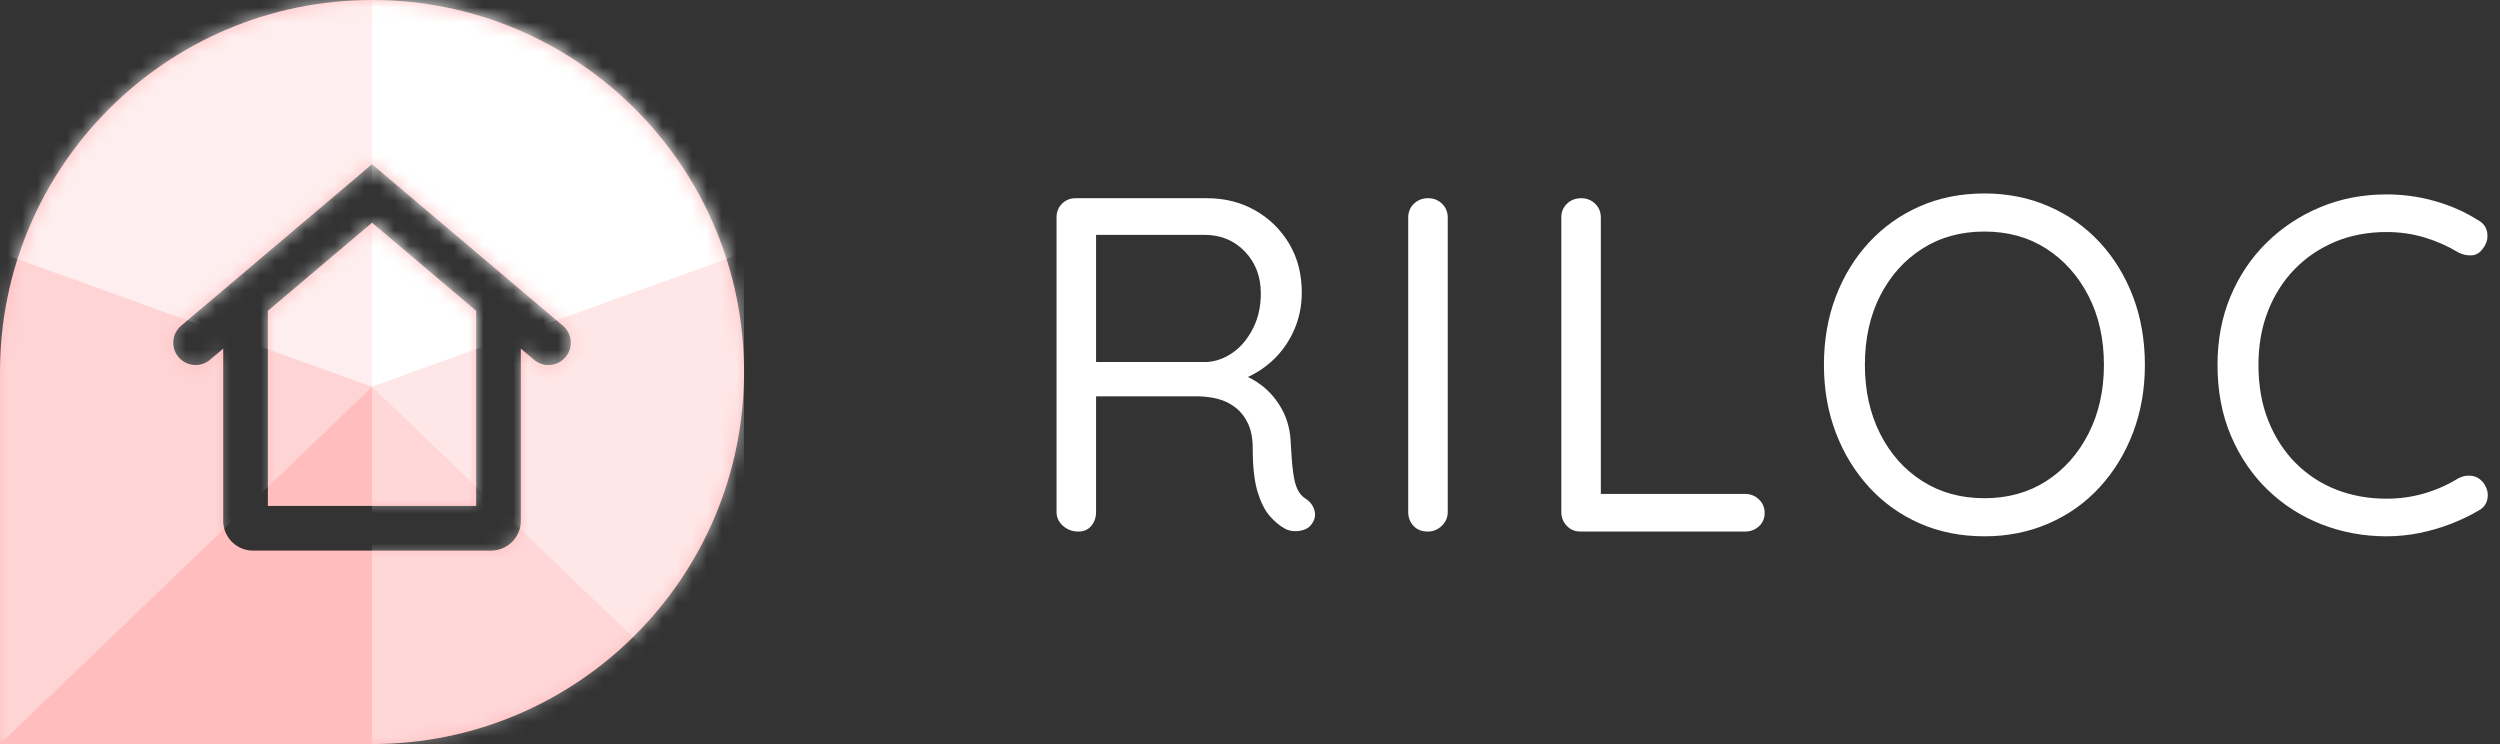
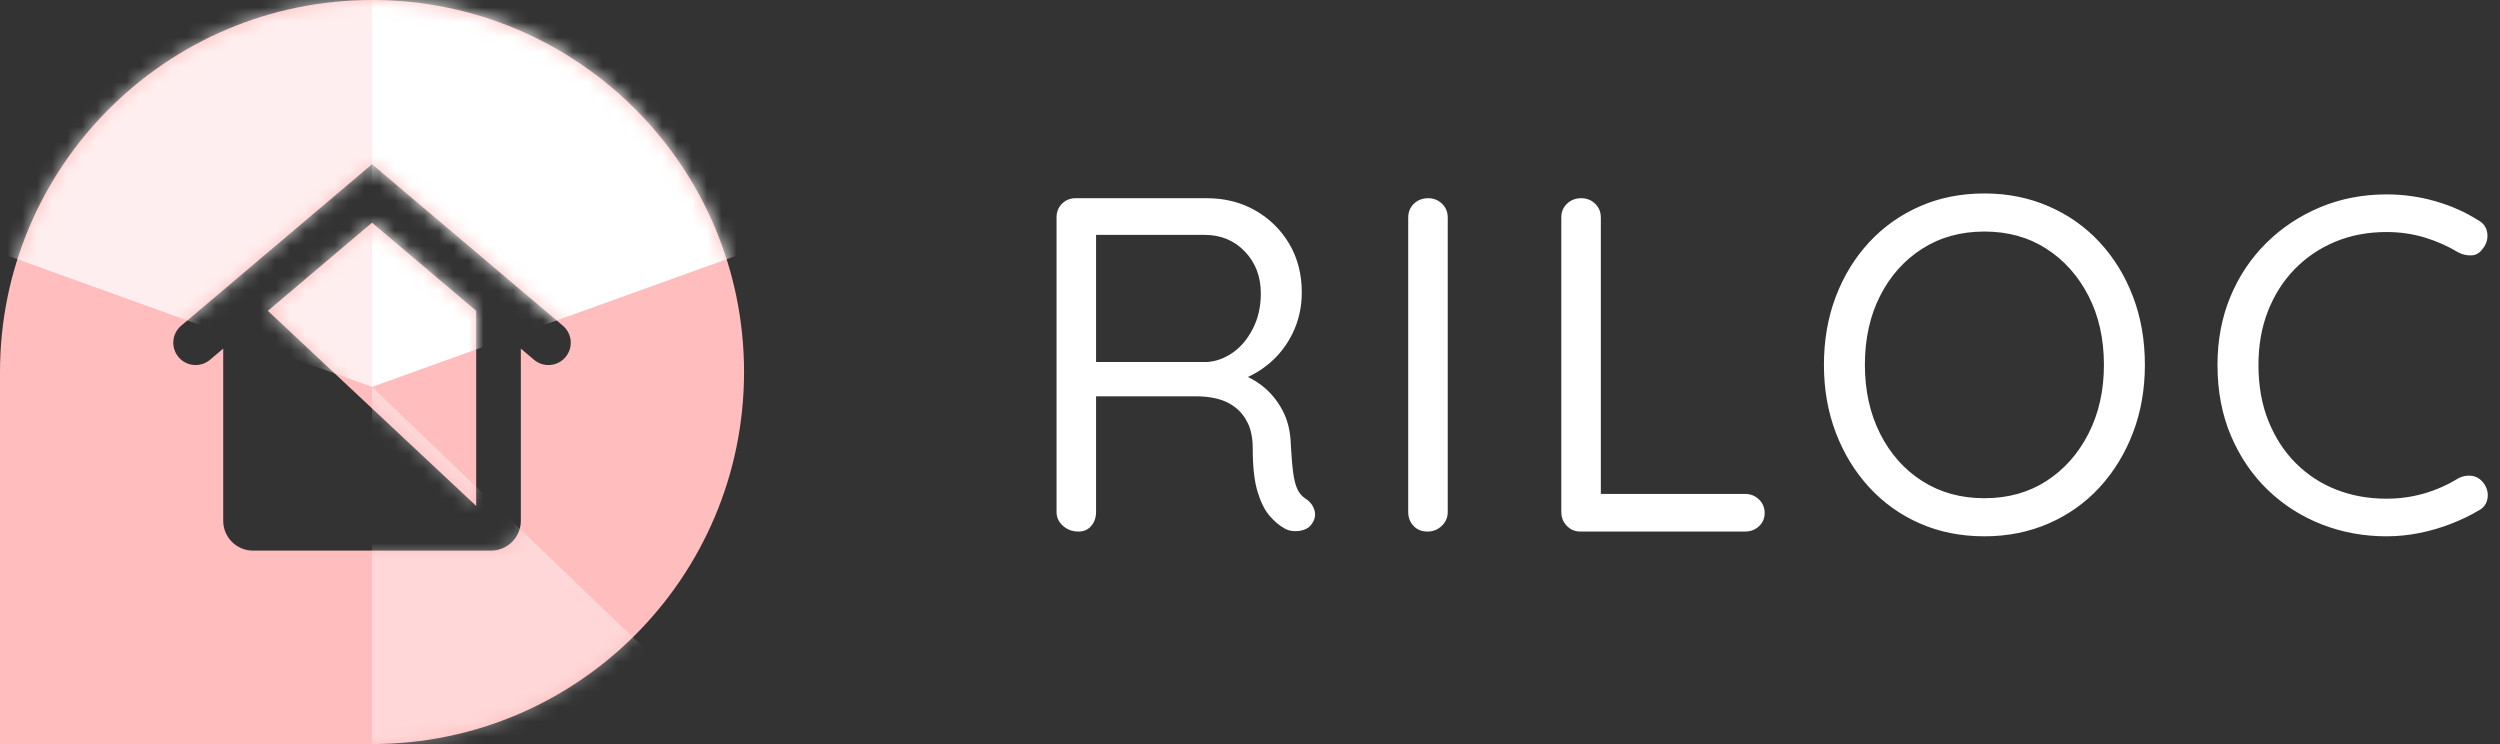
<svg xmlns="http://www.w3.org/2000/svg" xmlns:xlink="http://www.w3.org/1999/xlink" width="168" height="50" viewBox="0 0 168 50">
  <rect x="0" y="0" width="168" height="50" fill="#333333" stroke="none" />
  <defs>
-     <path id="a" d="M25,0 C38.807,0 50,11.193 50,25 C50,38.807 38.807,50 25,50 L0,50 L0,25 C0,11.193 11.193,0 25,0 Z M25,11.035 L12.176,21.886 C11.544,22.421 11.465,23.368 12,24 C12.535,24.632 13.482,24.711 14.114,24.176 L15,23.425 L15,35 C15,36.054 15.816,36.918 16.851,36.995 L17,37 L33,37 C34.105,37 35,36.105 35,35 L35,23.426 L35.886,24.176 C36.479,24.678 37.348,24.64 37.895,24.112 L38,24 C38.535,23.368 38.456,22.421 37.824,21.886 L25,11.035 Z M25,14.965 L32,20.888 L32,34 L18,34 L18,20.887 L25,14.965 Z" />
+     <path id="a" d="M25,0 C38.807,0 50,11.193 50,25 C50,38.807 38.807,50 25,50 L0,50 L0,25 C0,11.193 11.193,0 25,0 Z M25,11.035 L12.176,21.886 C11.544,22.421 11.465,23.368 12,24 C12.535,24.632 13.482,24.711 14.114,24.176 L15,23.425 L15,35 C15,36.054 15.816,36.918 16.851,36.995 L17,37 L33,37 C34.105,37 35,36.105 35,35 L35,23.426 L35.886,24.176 C36.479,24.678 37.348,24.64 37.895,24.112 L38,24 C38.535,23.368 38.456,22.421 37.824,21.886 L25,11.035 Z M25,14.965 L32,20.888 L32,34 L18,20.887 L25,14.965 Z" />
  </defs>
  <g fill="none" fill-rule="evenodd">
    <path fill="#FFF" fill-rule="nonzero" d="M72.472,35.72 C72.835,35.72 73.123,35.592 73.336,35.336 C73.549,35.08 73.656,34.771 73.656,34.408 L73.656,34.408 L73.656,26.632 L80.408,26.632 C80.783,26.632 81.152,26.666 81.514,26.734 L81.784,26.792 C82.232,26.899 82.637,27.091 83,27.368 C83.363,27.645 83.651,28.008 83.864,28.456 C84.077,28.904 84.184,29.469 84.184,30.152 C84.184,31.368 84.291,32.328 84.504,33.032 C84.717,33.736 84.984,34.275 85.304,34.648 C85.624,35.021 85.955,35.304 86.296,35.496 C86.467,35.603 86.669,35.667 86.904,35.688 C87.139,35.709 87.373,35.683 87.608,35.608 C87.843,35.533 88.024,35.4 88.152,35.208 C88.365,34.909 88.424,34.6 88.328,34.28 C88.232,33.96 88.035,33.704 87.736,33.512 C87.501,33.363 87.32,33.155 87.192,32.888 C87.064,32.621 86.968,32.253 86.904,31.784 C86.84,31.315 86.787,30.685 86.744,29.896 C86.723,29 86.531,28.216 86.168,27.544 C85.805,26.872 85.336,26.317 84.76,25.88 C84.544,25.716 84.317,25.571 84.081,25.444 L83.857,25.333 L84.072,25.231 C84.525,25.003 84.945,24.722 85.332,24.39 L85.56,24.184 C86.157,23.619 86.627,22.947 86.968,22.168 C87.309,21.389 87.48,20.552 87.48,19.656 C87.48,18.419 87.197,17.325 86.632,16.376 C86.067,15.427 85.304,14.68 84.344,14.136 C83.384,13.592 82.307,13.32 81.112,13.32 L81.112,13.32 L72.28,13.32 C71.917,13.32 71.613,13.443 71.368,13.688 C71.123,13.933 71,14.237 71,14.6 L71,14.6 L71,34.408 C71,34.771 71.144,35.08 71.432,35.336 C71.72,35.592 72.067,35.72 72.472,35.72 Z M73.656,15.784 L80.952,15.784 C82.04,15.784 82.941,16.157 83.656,16.904 C84.371,17.651 84.728,18.589 84.728,19.72 C84.728,20.595 84.552,21.379 84.2,22.072 C83.848,22.765 83.4,23.304 82.856,23.688 C82.312,24.072 81.731,24.285 81.112,24.328 L81.112,24.328 L73.656,24.328 L73.656,15.784 Z M95.944,35.72 C96.307,35.72 96.621,35.592 96.888,35.336 C97.155,35.08 97.288,34.771 97.288,34.408 L97.288,34.408 L97.288,14.632 C97.288,14.248 97.16,13.933 96.904,13.688 C96.648,13.443 96.339,13.32 95.976,13.32 C95.592,13.32 95.272,13.443 95.016,13.688 C94.76,13.933 94.632,14.248 94.632,14.632 L94.632,14.632 L94.632,34.408 C94.632,34.771 94.749,35.08 94.984,35.336 C95.219,35.592 95.539,35.72 95.944,35.72 Z M117.272,35.72 C117.635,35.72 117.944,35.603 118.2,35.368 C118.456,35.133 118.584,34.835 118.584,34.472 C118.584,34.109 118.456,33.805 118.2,33.56 C117.944,33.315 117.635,33.192 117.272,33.192 L117.272,33.192 L107.576,33.192 L107.576,14.6 C107.576,14.289 107.482,14.021 107.294,13.797 L107.192,13.688 C106.936,13.443 106.627,13.32 106.264,13.32 C105.88,13.32 105.56,13.443 105.304,13.688 C105.048,13.933 104.92,14.237 104.92,14.6 L104.92,14.6 L104.92,34.408 C104.92,34.771 105.043,35.08 105.288,35.336 C105.533,35.592 105.837,35.72 106.2,35.72 L106.2,35.72 L117.272,35.72 Z M133.352,36.04 C134.909,36.04 136.349,35.752 137.672,35.176 C138.995,34.6 140.136,33.789 141.096,32.744 C142.056,31.699 142.803,30.477 143.336,29.08 C143.869,27.683 144.136,26.163 144.136,24.52 C144.136,22.856 143.869,21.325 143.336,19.928 C142.803,18.531 142.056,17.315 141.096,16.28 C140.136,15.245 138.995,14.44 137.672,13.864 C136.349,13.288 134.909,13 133.352,13 C131.773,13 130.328,13.288 129.016,13.864 C127.704,14.44 126.568,15.245 125.608,16.28 C124.648,17.315 123.901,18.531 123.368,19.928 C122.835,21.325 122.568,22.856 122.568,24.52 C122.568,26.163 122.835,27.683 123.368,29.08 C123.901,30.477 124.648,31.699 125.608,32.744 C126.568,33.789 127.704,34.6 129.016,35.176 C130.328,35.752 131.773,36.04 133.352,36.04 Z M133.352,33.48 C131.773,33.48 130.381,33.096 129.176,32.328 C127.971,31.56 127.027,30.499 126.344,29.144 C125.661,27.789 125.32,26.248 125.32,24.52 C125.32,22.771 125.661,21.224 126.344,19.88 C127.027,18.536 127.971,17.48 129.176,16.712 C130.381,15.944 131.773,15.56 133.352,15.56 C134.931,15.56 136.317,15.944 137.512,16.712 C138.707,17.48 139.651,18.536 140.344,19.88 C141.037,21.224 141.384,22.771 141.384,24.52 C141.384,26.248 141.037,27.789 140.344,29.144 C139.651,30.499 138.707,31.56 137.512,32.328 C136.317,33.096 134.931,33.48 133.352,33.48 Z M160.376,36.04 C161.123,36.04 161.864,35.965 162.6,35.816 C163.336,35.667 164.045,35.459 164.728,35.192 C165.411,34.925 166.019,34.632 166.552,34.312 C166.893,34.141 167.096,33.869 167.16,33.496 C167.224,33.123 167.128,32.765 166.872,32.424 C166.659,32.168 166.403,32.019 166.104,31.976 C165.805,31.933 165.507,31.987 165.208,32.136 C164.483,32.584 163.715,32.925 162.904,33.16 C162.093,33.395 161.251,33.512 160.376,33.512 C159.16,33.512 158.035,33.309 157,32.904 C155.965,32.499 155.059,31.907 154.28,31.128 C153.501,30.349 152.888,29.405 152.44,28.296 C151.992,27.187 151.768,25.928 151.768,24.52 C151.768,23.197 151.981,21.992 152.408,20.904 C152.835,19.816 153.432,18.877 154.2,18.088 C154.968,17.299 155.875,16.685 156.92,16.248 C157.965,15.811 159.117,15.592 160.376,15.592 C161.272,15.592 162.125,15.715 162.936,15.96 C163.747,16.205 164.504,16.541 165.208,16.968 C165.507,17.117 165.805,17.181 166.104,17.16 C166.403,17.139 166.648,16.989 166.84,16.712 C167.096,16.392 167.197,16.04 167.144,15.656 C167.091,15.272 166.883,14.984 166.52,14.792 C165.645,14.237 164.68,13.811 163.624,13.512 C162.568,13.213 161.485,13.064 160.376,13.064 C158.776,13.064 157.288,13.352 155.912,13.928 C154.536,14.504 153.331,15.304 152.296,16.328 C151.261,17.352 150.456,18.557 149.88,19.944 C149.304,21.331 149.016,22.856 149.016,24.52 C149.016,26.291 149.32,27.885 149.928,29.304 C150.536,30.723 151.363,31.933 152.408,32.936 C153.453,33.939 154.659,34.707 156.024,35.24 C157.389,35.773 158.84,36.04 160.376,36.04 Z" />
    <mask id="b" fill="#fff">
      <use xlink:href="#a" />
    </mask>
    <use xlink:href="#a" fill="#FFBDBE" />
    <g fill="#FFF" mask="url(#b)">
      <polygon points="0 17 25 26 25 0 0 0" opacity=".748" />
      <polygon points="25 17 50 26 50 0 25 0" transform="matrix(-1 0 0 1 75 0)" />
      <polygon points="25 26 50 50 50 26" opacity=".401" transform="rotate(180 37.5 38)" />
-       <polygon points="25 26 50 17 50 50" opacity=".64" />
-       <polygon points="0 26 25 17 25 50" opacity=".355" transform="matrix(-1 0 0 1 25 0)" />
    </g>
  </g>
</svg>